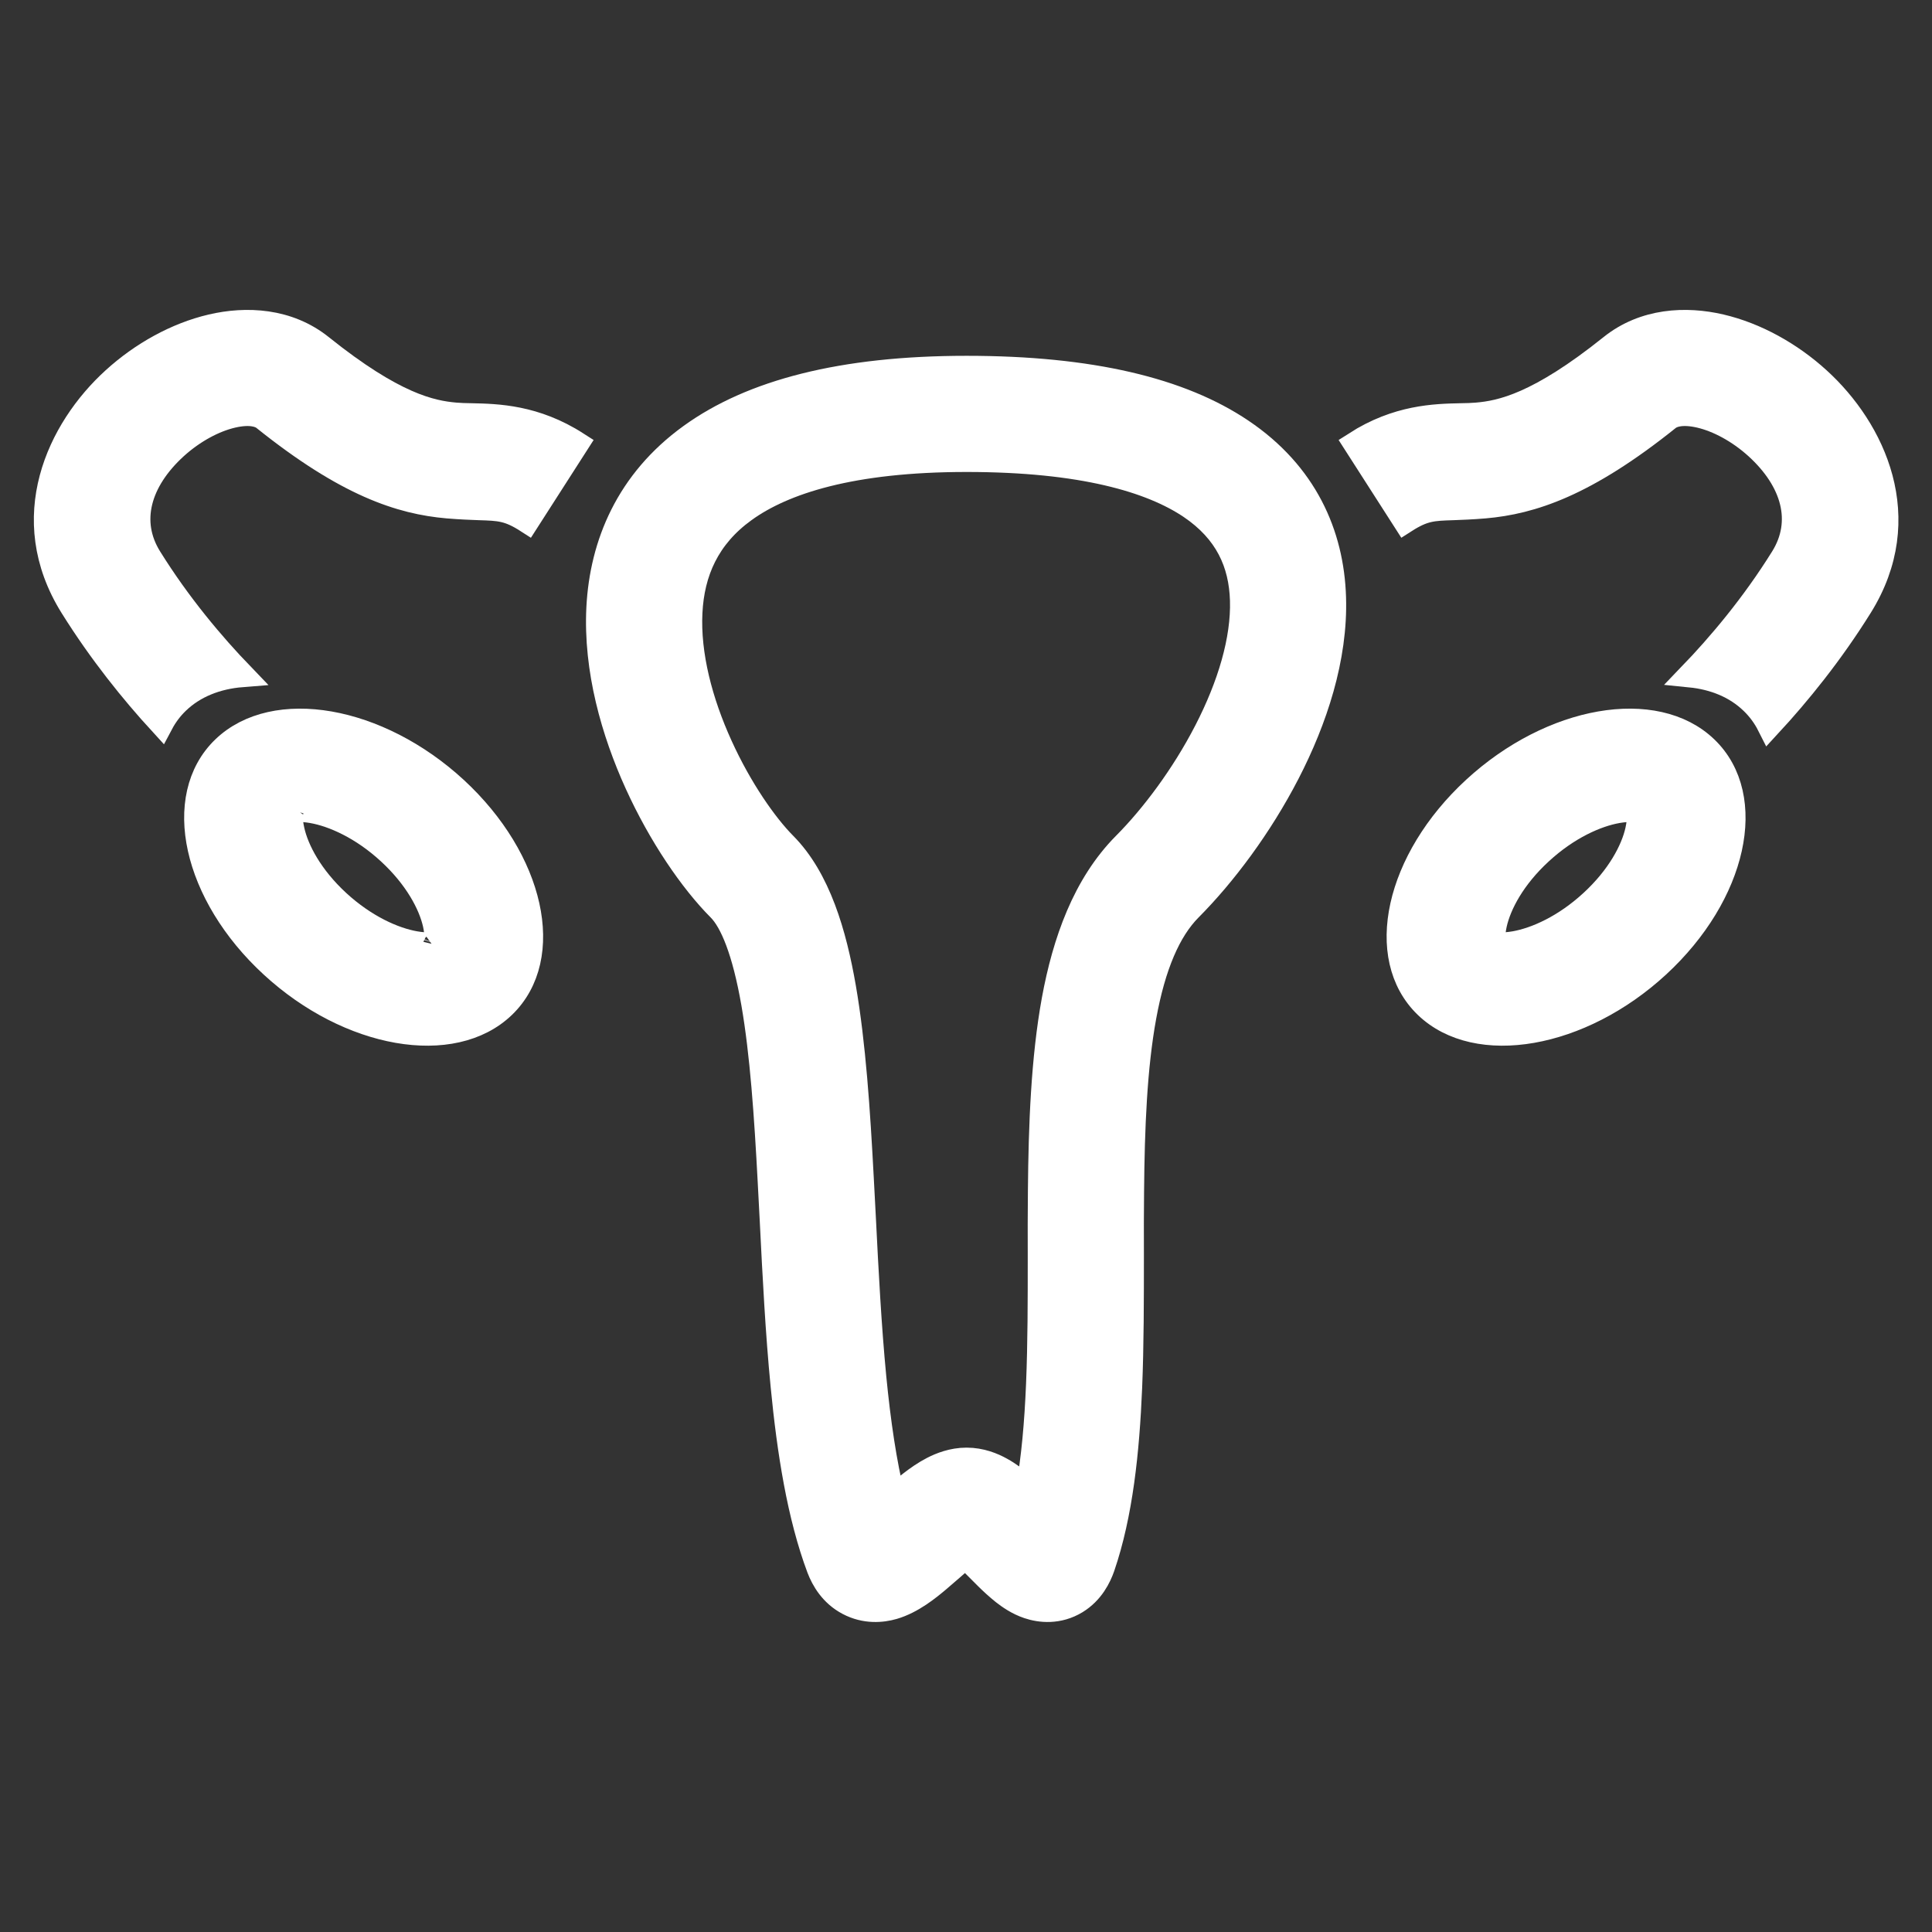
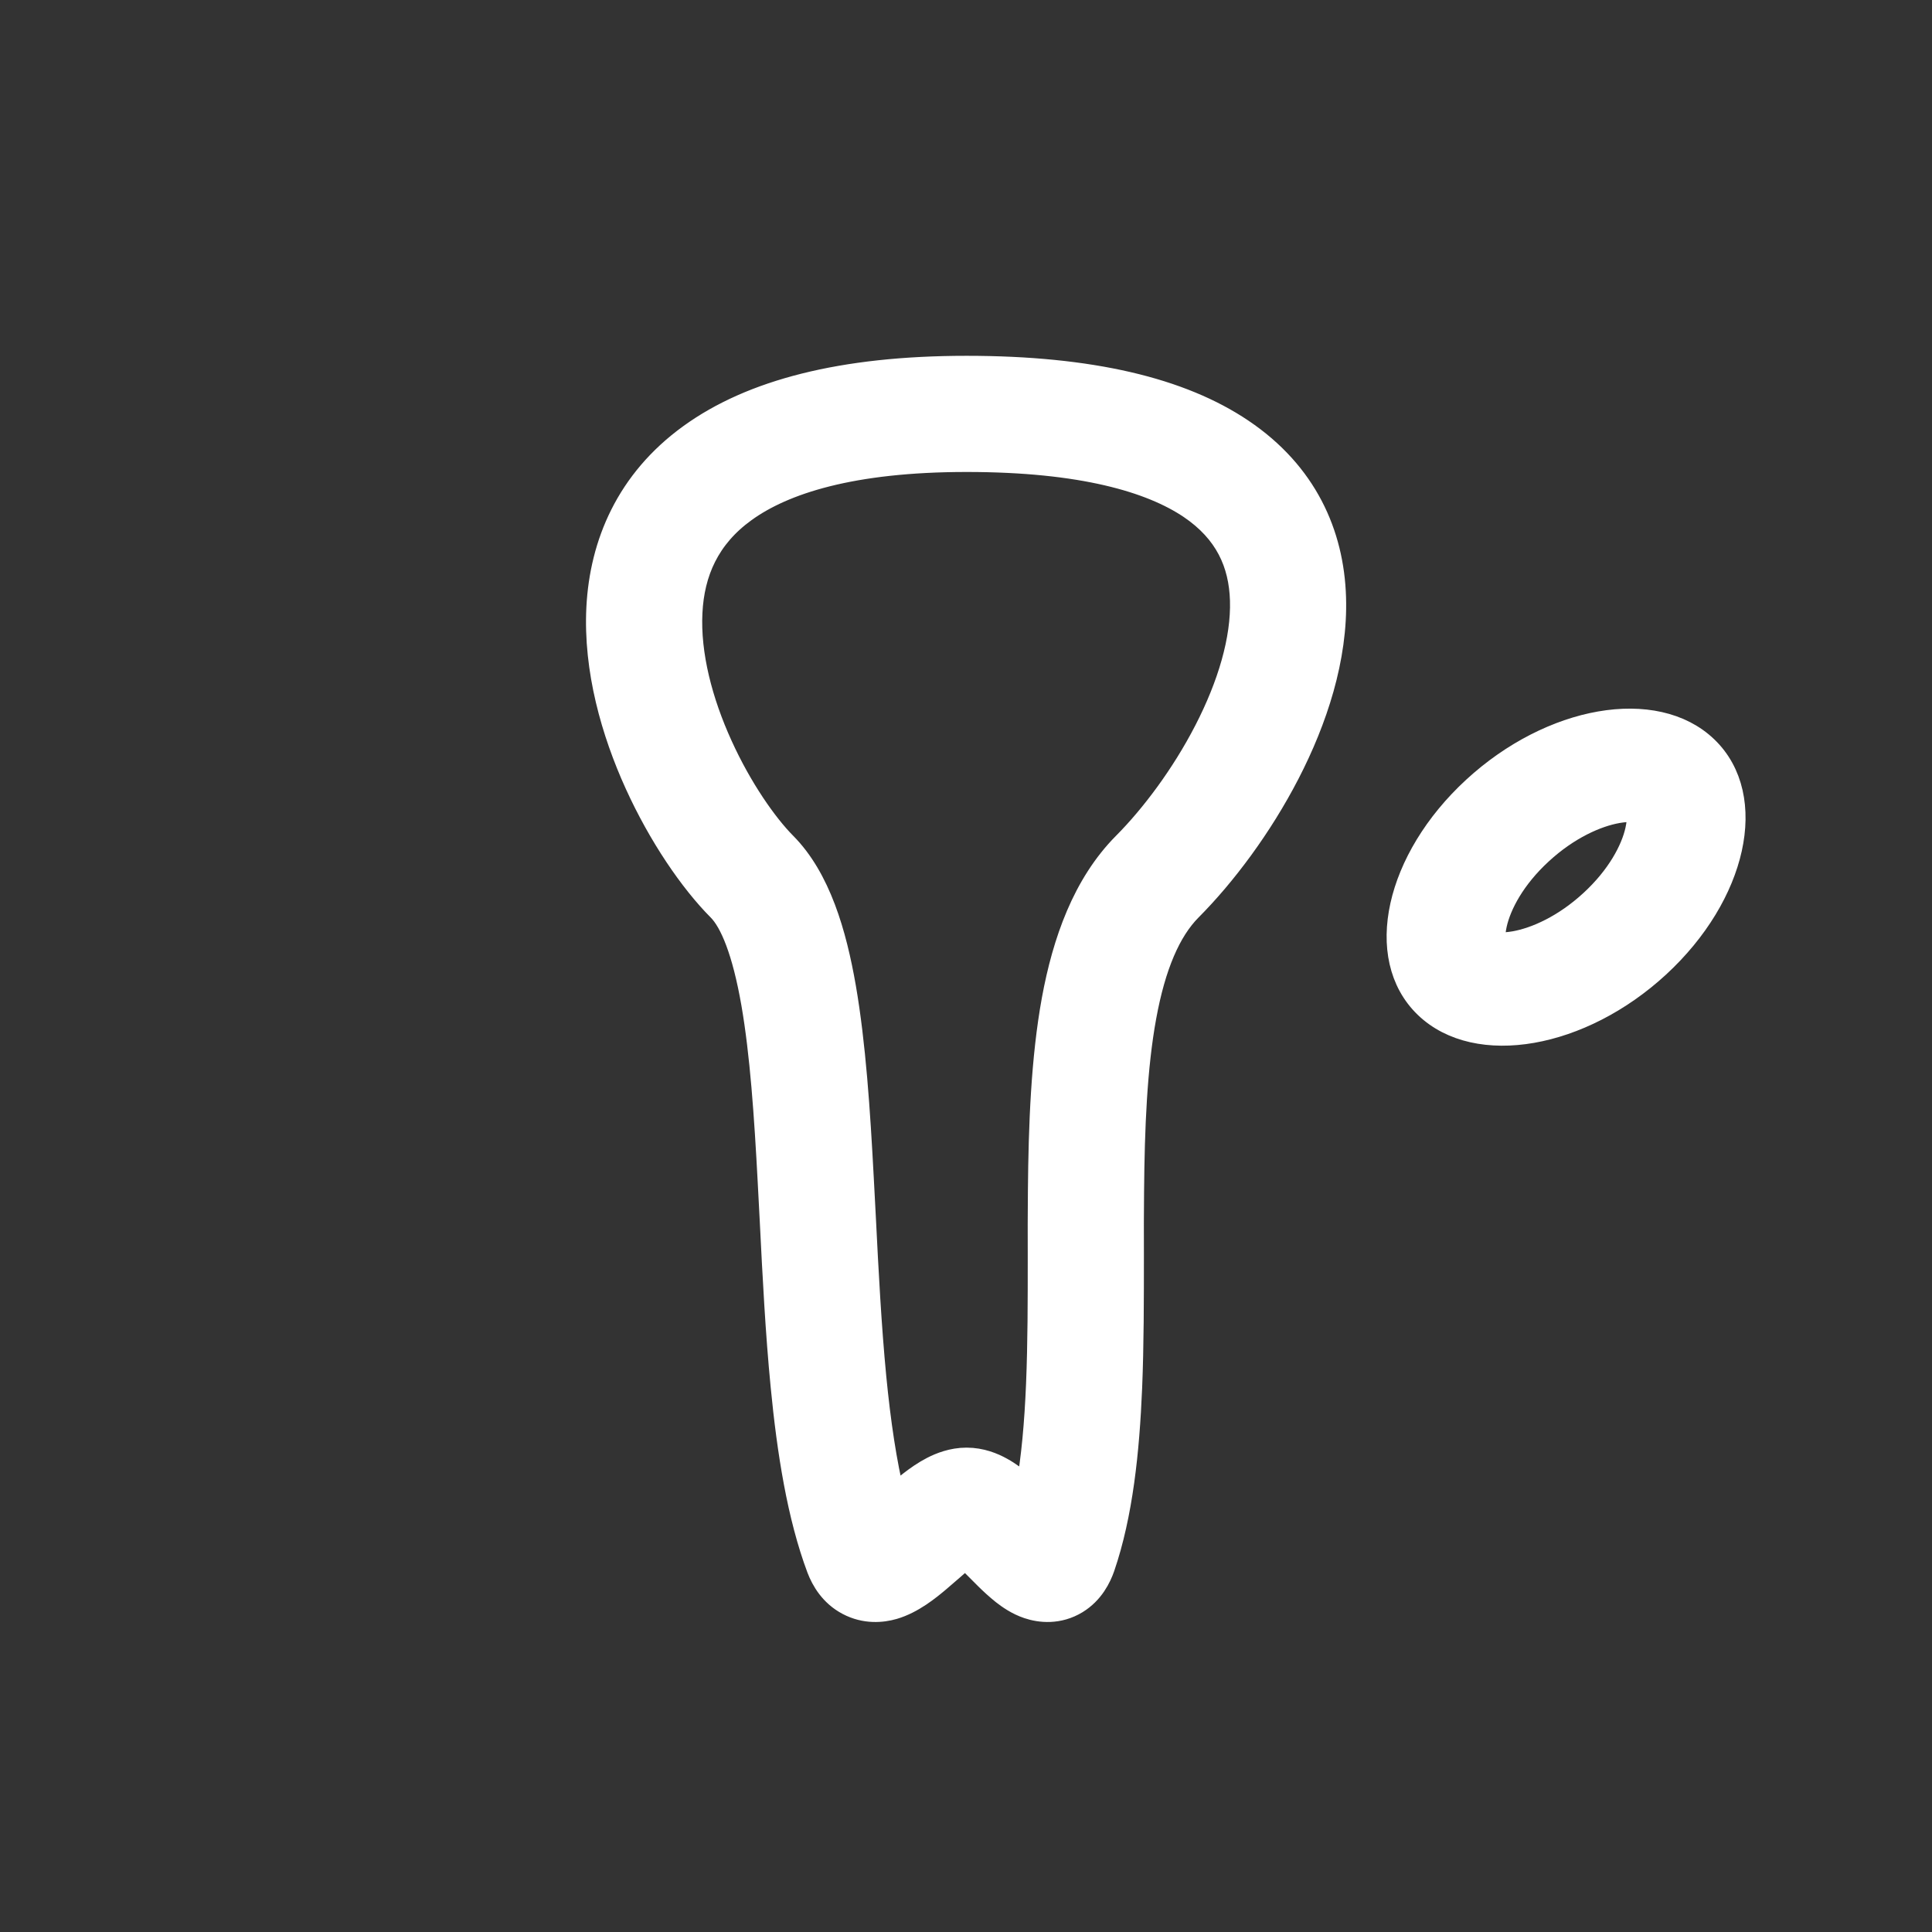
<svg xmlns="http://www.w3.org/2000/svg" width="24" height="24" viewBox="0 0 24 24" fill="none">
  <rect x="0" y="0" width="24" height="24" fill="#333333" stroke="none" />
-   <path fill-rule="evenodd" clip-rule="evenodd" d="M1.862 6.93C1.581 6.48 1.725 5.973 2.182 5.556C2.405 5.354 2.663 5.218 2.887 5.166C3.115 5.113 3.23 5.16 3.277 5.197C4.309 6.025 4.977 6.239 5.559 6.29C5.725 6.304 5.85 6.308 5.952 6.312C6.206 6.32 6.317 6.323 6.55 6.473L7.167 5.511C6.645 5.176 6.177 5.166 5.854 5.159C5.782 5.158 5.716 5.156 5.659 5.151C5.355 5.125 4.894 5.029 3.992 4.306C3.578 3.974 3.06 3.952 2.627 4.053C2.19 4.155 1.76 4.395 1.413 4.711C0.73 5.332 0.206 6.434 0.892 7.535C1.247 8.104 1.641 8.592 2.004 8.988C2.056 8.89 2.123 8.8 2.205 8.721C2.413 8.521 2.692 8.411 3.007 8.386C2.64 8.005 2.225 7.513 1.862 6.93Z" fill="white" stroke="white" stroke-width="0.3" />
-   <path fill-rule="evenodd" clip-rule="evenodd" d="M5.402 11.48C5.347 11.234 5.171 10.901 4.835 10.591C4.498 10.28 4.14 10.122 3.878 10.076C3.733 10.051 3.656 10.063 3.623 10.072C3.613 10.104 3.602 10.176 3.633 10.313C3.687 10.559 3.863 10.893 4.199 11.203C4.536 11.513 4.894 11.671 5.156 11.717C5.301 11.742 5.378 11.731 5.411 11.721C5.421 11.689 5.432 11.617 5.402 11.48ZM5.402 11.74C5.402 11.74 5.403 11.739 5.405 11.735C5.404 11.739 5.402 11.74 5.402 11.74ZM5.427 11.715C5.43 11.713 5.432 11.712 5.432 11.712C5.432 11.712 5.43 11.713 5.427 11.715ZM3.632 10.053C3.632 10.053 3.631 10.055 3.629 10.058C3.63 10.055 3.632 10.053 3.632 10.053ZM3.608 10.078C3.604 10.081 3.602 10.081 3.602 10.081C3.602 10.081 3.604 10.08 3.608 10.078ZM6.256 12.499C6.886 11.892 6.618 10.682 5.658 9.797C4.697 8.912 3.408 8.687 2.778 9.294C2.149 9.901 2.416 11.111 3.377 11.996C4.337 12.881 5.626 13.106 6.256 12.499Z" fill="white" stroke="white" stroke-width="0.3" />
-   <path fill-rule="evenodd" clip-rule="evenodd" d="M22.141 6.93C22.422 6.48 22.279 5.973 21.821 5.556C21.598 5.354 21.34 5.218 21.117 5.166C20.888 5.113 20.773 5.16 20.726 5.197C19.694 6.025 19.026 6.239 18.444 6.29C18.278 6.304 18.153 6.308 18.051 6.312C17.797 6.32 17.687 6.323 17.453 6.473L16.836 5.511C17.358 5.176 17.826 5.166 18.149 5.159C18.222 5.158 18.287 5.156 18.344 5.151C18.649 5.125 19.109 5.029 20.012 4.306C20.425 3.974 20.944 3.952 21.376 4.053C21.813 4.155 22.243 4.395 22.59 4.711C23.273 5.332 23.798 6.434 23.111 7.535C22.749 8.116 22.346 8.613 21.977 9.012C21.923 8.905 21.852 8.807 21.762 8.721C21.562 8.528 21.295 8.419 20.994 8.389C21.361 8.008 21.777 7.515 22.141 6.93Z" fill="white" stroke="white" stroke-width="0.3" />
  <path fill-rule="evenodd" clip-rule="evenodd" d="M18.57 11.48C18.625 11.234 18.8 10.901 19.137 10.591C19.474 10.28 19.831 10.122 20.093 10.076C20.239 10.051 20.316 10.063 20.349 10.072C20.358 10.104 20.369 10.176 20.339 10.313C20.285 10.559 20.109 10.893 19.772 11.203C19.436 11.513 19.078 11.671 18.816 11.717C18.67 11.742 18.593 11.731 18.561 11.721C18.551 11.689 18.54 11.617 18.57 11.48ZM18.569 11.74C18.569 11.74 18.569 11.739 18.566 11.735C18.568 11.739 18.569 11.74 18.569 11.74ZM18.545 11.715C18.542 11.713 18.54 11.712 18.54 11.712C18.54 11.712 18.541 11.713 18.545 11.715ZM20.34 10.053C20.34 10.053 20.341 10.055 20.343 10.058C20.341 10.055 20.34 10.053 20.34 10.053ZM20.364 10.078C20.367 10.081 20.369 10.081 20.369 10.081C20.369 10.081 20.368 10.08 20.364 10.078ZM17.716 12.499C17.086 11.892 17.354 10.682 18.314 9.797C19.274 8.912 20.563 8.687 21.193 9.294C21.823 9.901 21.555 11.111 20.595 11.996C19.635 12.881 18.346 13.106 17.716 12.499Z" fill="white" stroke="white" stroke-width="0.3" />
  <path fill-rule="evenodd" clip-rule="evenodd" d="M8.951 9.263C9.198 9.807 9.513 10.252 9.745 10.486C10.171 10.914 10.368 11.601 10.484 12.27C10.605 12.97 10.66 13.798 10.704 14.629C10.713 14.793 10.722 14.957 10.73 15.12C10.764 15.8 10.799 16.474 10.86 17.108C10.915 17.671 10.989 18.177 11.095 18.603C11.169 18.539 11.249 18.471 11.318 18.418C11.393 18.36 11.485 18.295 11.586 18.243C11.682 18.194 11.83 18.133 12.007 18.133C12.188 18.133 12.337 18.196 12.436 18.251C12.538 18.307 12.627 18.376 12.698 18.437C12.721 18.456 12.745 18.477 12.768 18.499C12.837 18.117 12.876 17.678 12.896 17.193C12.917 16.683 12.917 16.156 12.917 15.614C12.916 15.344 12.916 15.071 12.919 14.794C12.926 13.981 12.957 13.153 13.09 12.422C13.223 11.699 13.47 10.991 13.972 10.486C14.313 10.143 14.694 9.639 14.982 9.08C15.273 8.516 15.444 7.945 15.429 7.457C15.415 6.999 15.24 6.603 14.787 6.297C14.3 5.97 13.444 5.713 12.007 5.713C10.578 5.713 9.732 5.99 9.249 6.339C8.79 6.67 8.601 7.108 8.576 7.608C8.549 8.131 8.703 8.719 8.951 9.263ZM8.579 5.413C9.336 4.866 10.457 4.57 12.007 4.57C13.549 4.57 14.669 4.84 15.425 5.35C16.214 5.881 16.547 6.634 16.571 7.421C16.595 8.177 16.337 8.947 15.998 9.604C15.656 10.267 15.206 10.866 14.782 11.292C14.52 11.556 14.331 11.993 14.215 12.628C14.1 13.255 14.069 13.999 14.062 14.804C14.059 15.057 14.059 15.318 14.06 15.582C14.06 16.138 14.06 16.707 14.038 17.24C14.005 18.027 13.924 18.811 13.699 19.468C13.656 19.591 13.567 19.778 13.37 19.899C13.148 20.034 12.921 20.009 12.773 19.959C12.638 19.914 12.531 19.837 12.463 19.784C12.389 19.725 12.319 19.66 12.261 19.603C12.214 19.556 12.173 19.516 12.137 19.479C12.085 19.426 12.04 19.381 11.994 19.34C11.935 19.387 11.882 19.433 11.82 19.488C11.772 19.53 11.719 19.576 11.653 19.632C11.541 19.726 11.333 19.899 11.097 19.967C10.959 20.007 10.749 20.028 10.537 19.916C10.33 19.807 10.225 19.625 10.171 19.483C9.928 18.835 9.802 18.035 9.723 17.219C9.658 16.555 9.622 15.848 9.588 15.166C9.58 15.006 9.572 14.846 9.563 14.69C9.519 13.855 9.466 13.089 9.358 12.466C9.244 11.811 9.089 11.446 8.935 11.292C8.588 10.943 8.202 10.378 7.91 9.736C7.618 9.094 7.395 8.318 7.434 7.549C7.475 6.758 7.798 5.977 8.579 5.413ZM11.887 19.253C11.886 19.252 11.885 19.252 11.887 19.253L11.887 19.253Z" fill="white" stroke="white" stroke-width="0.3" />
</svg>